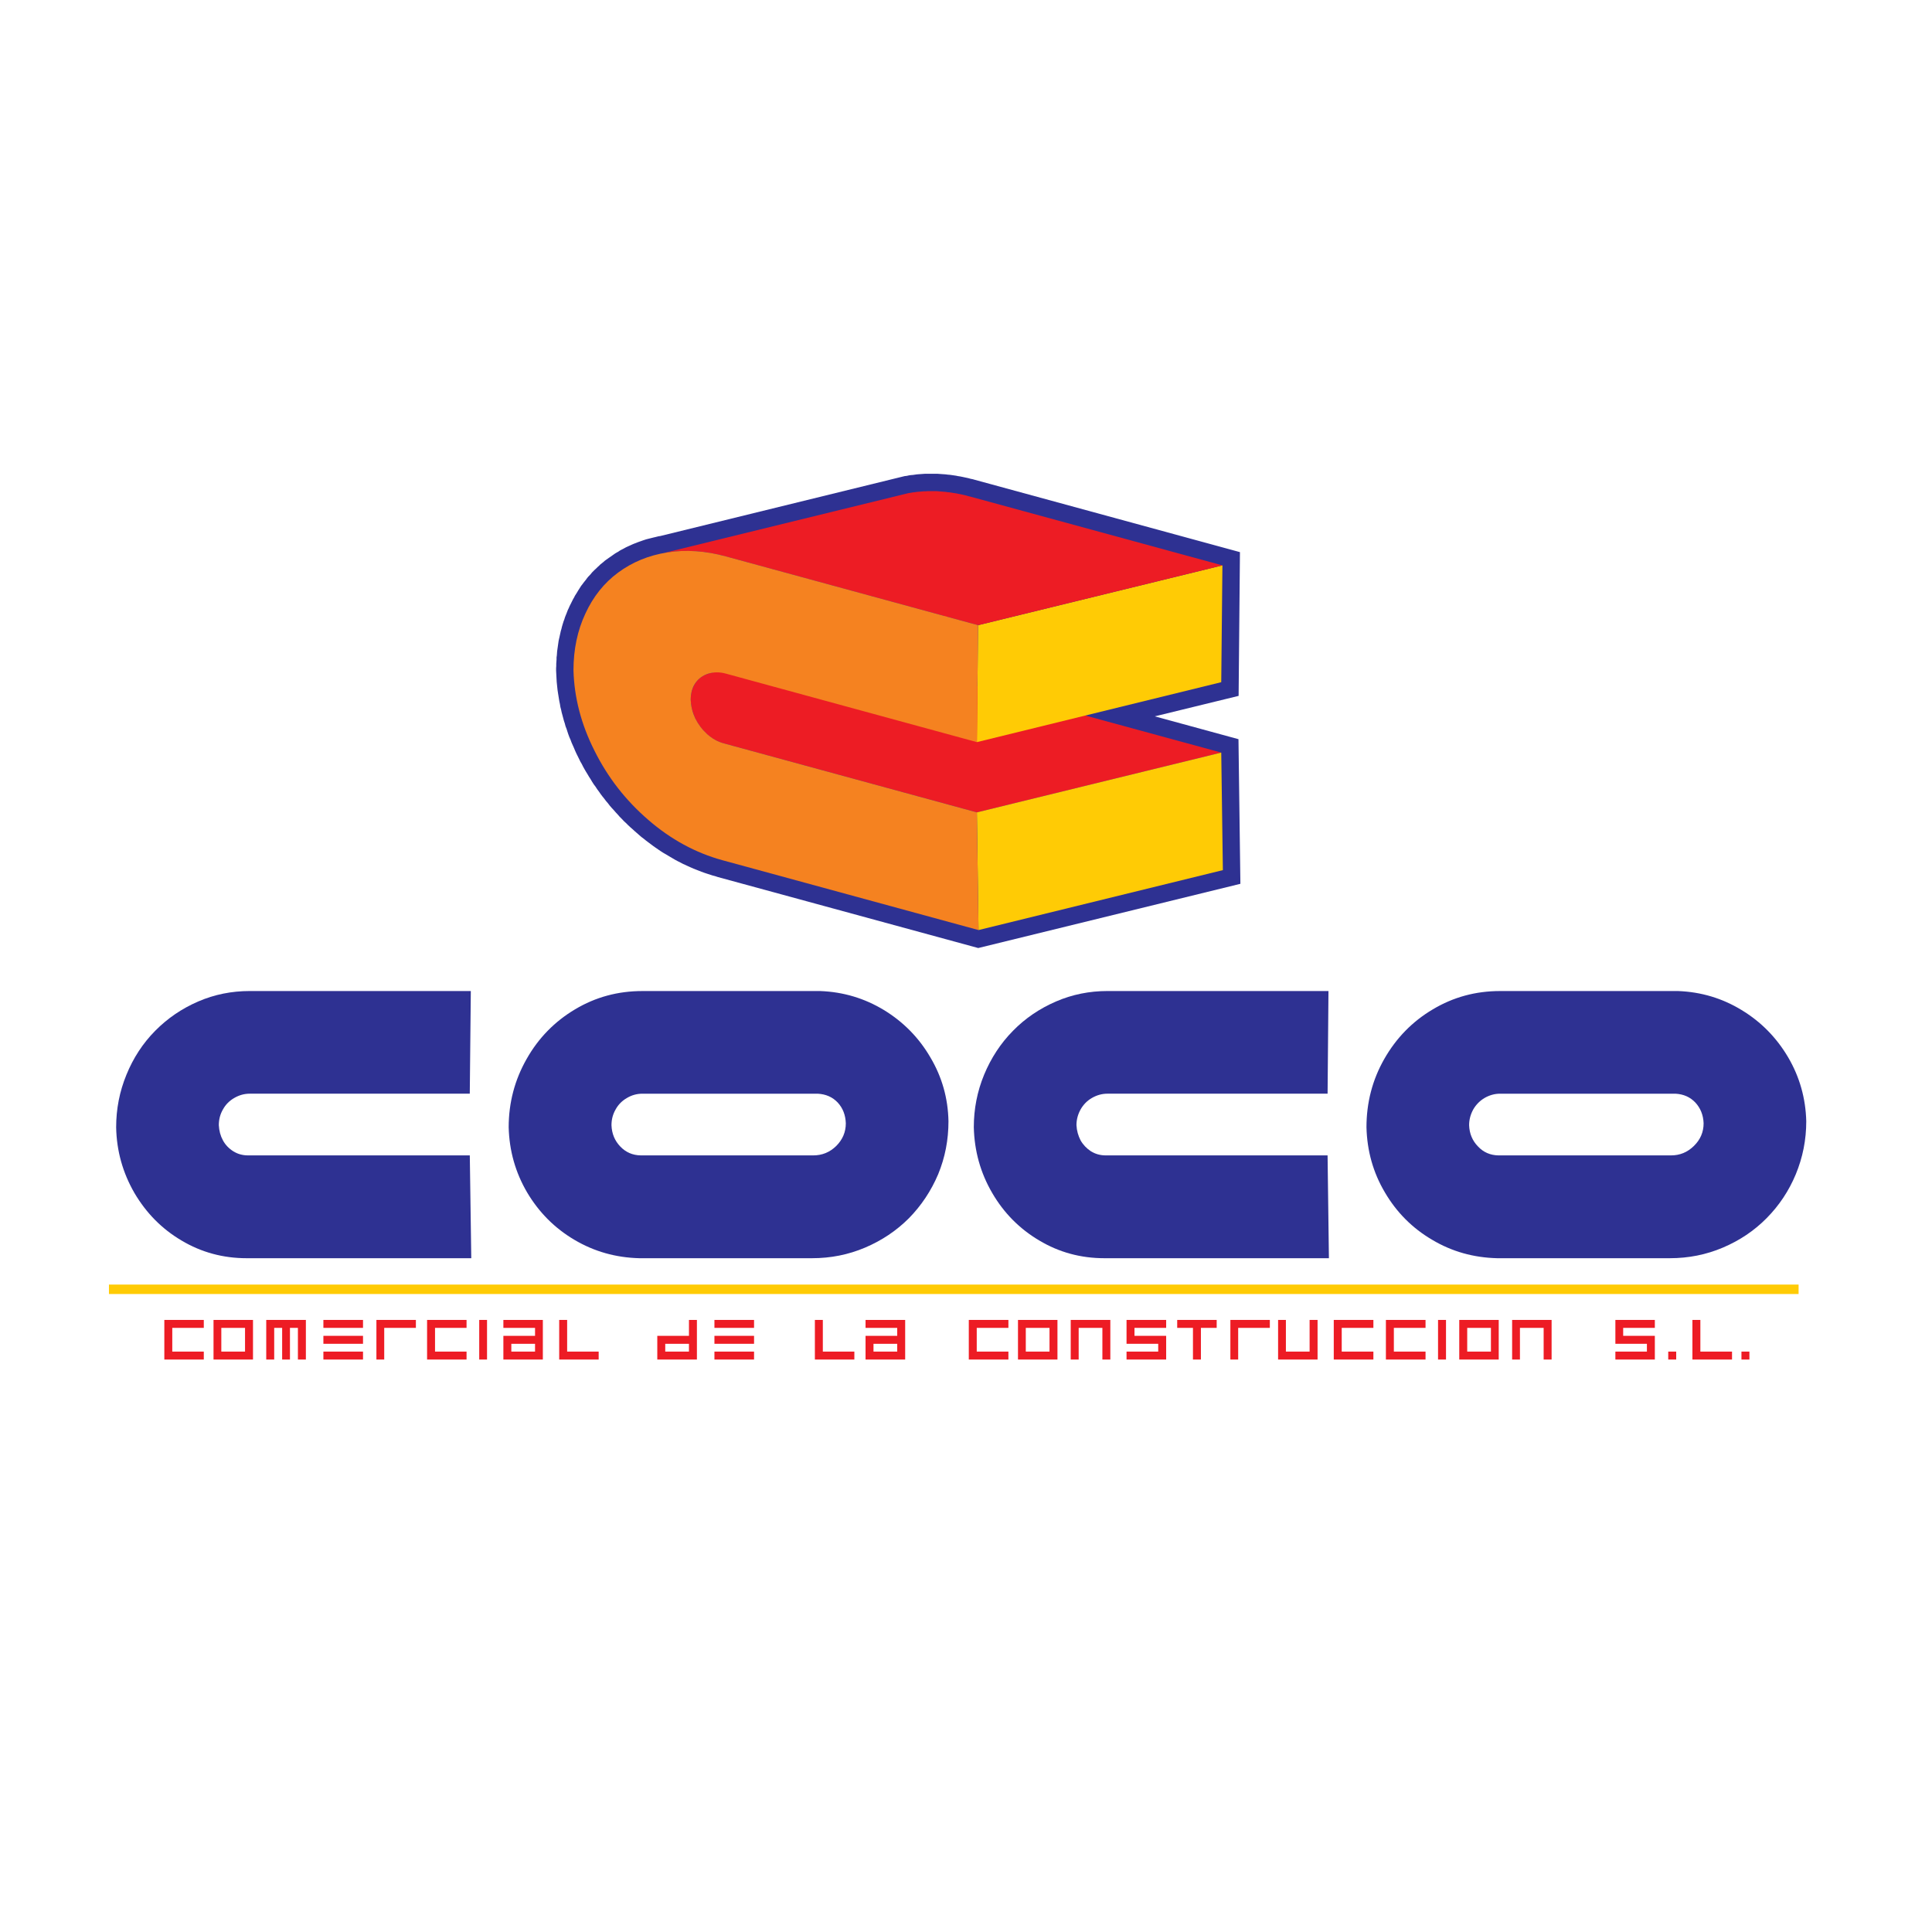
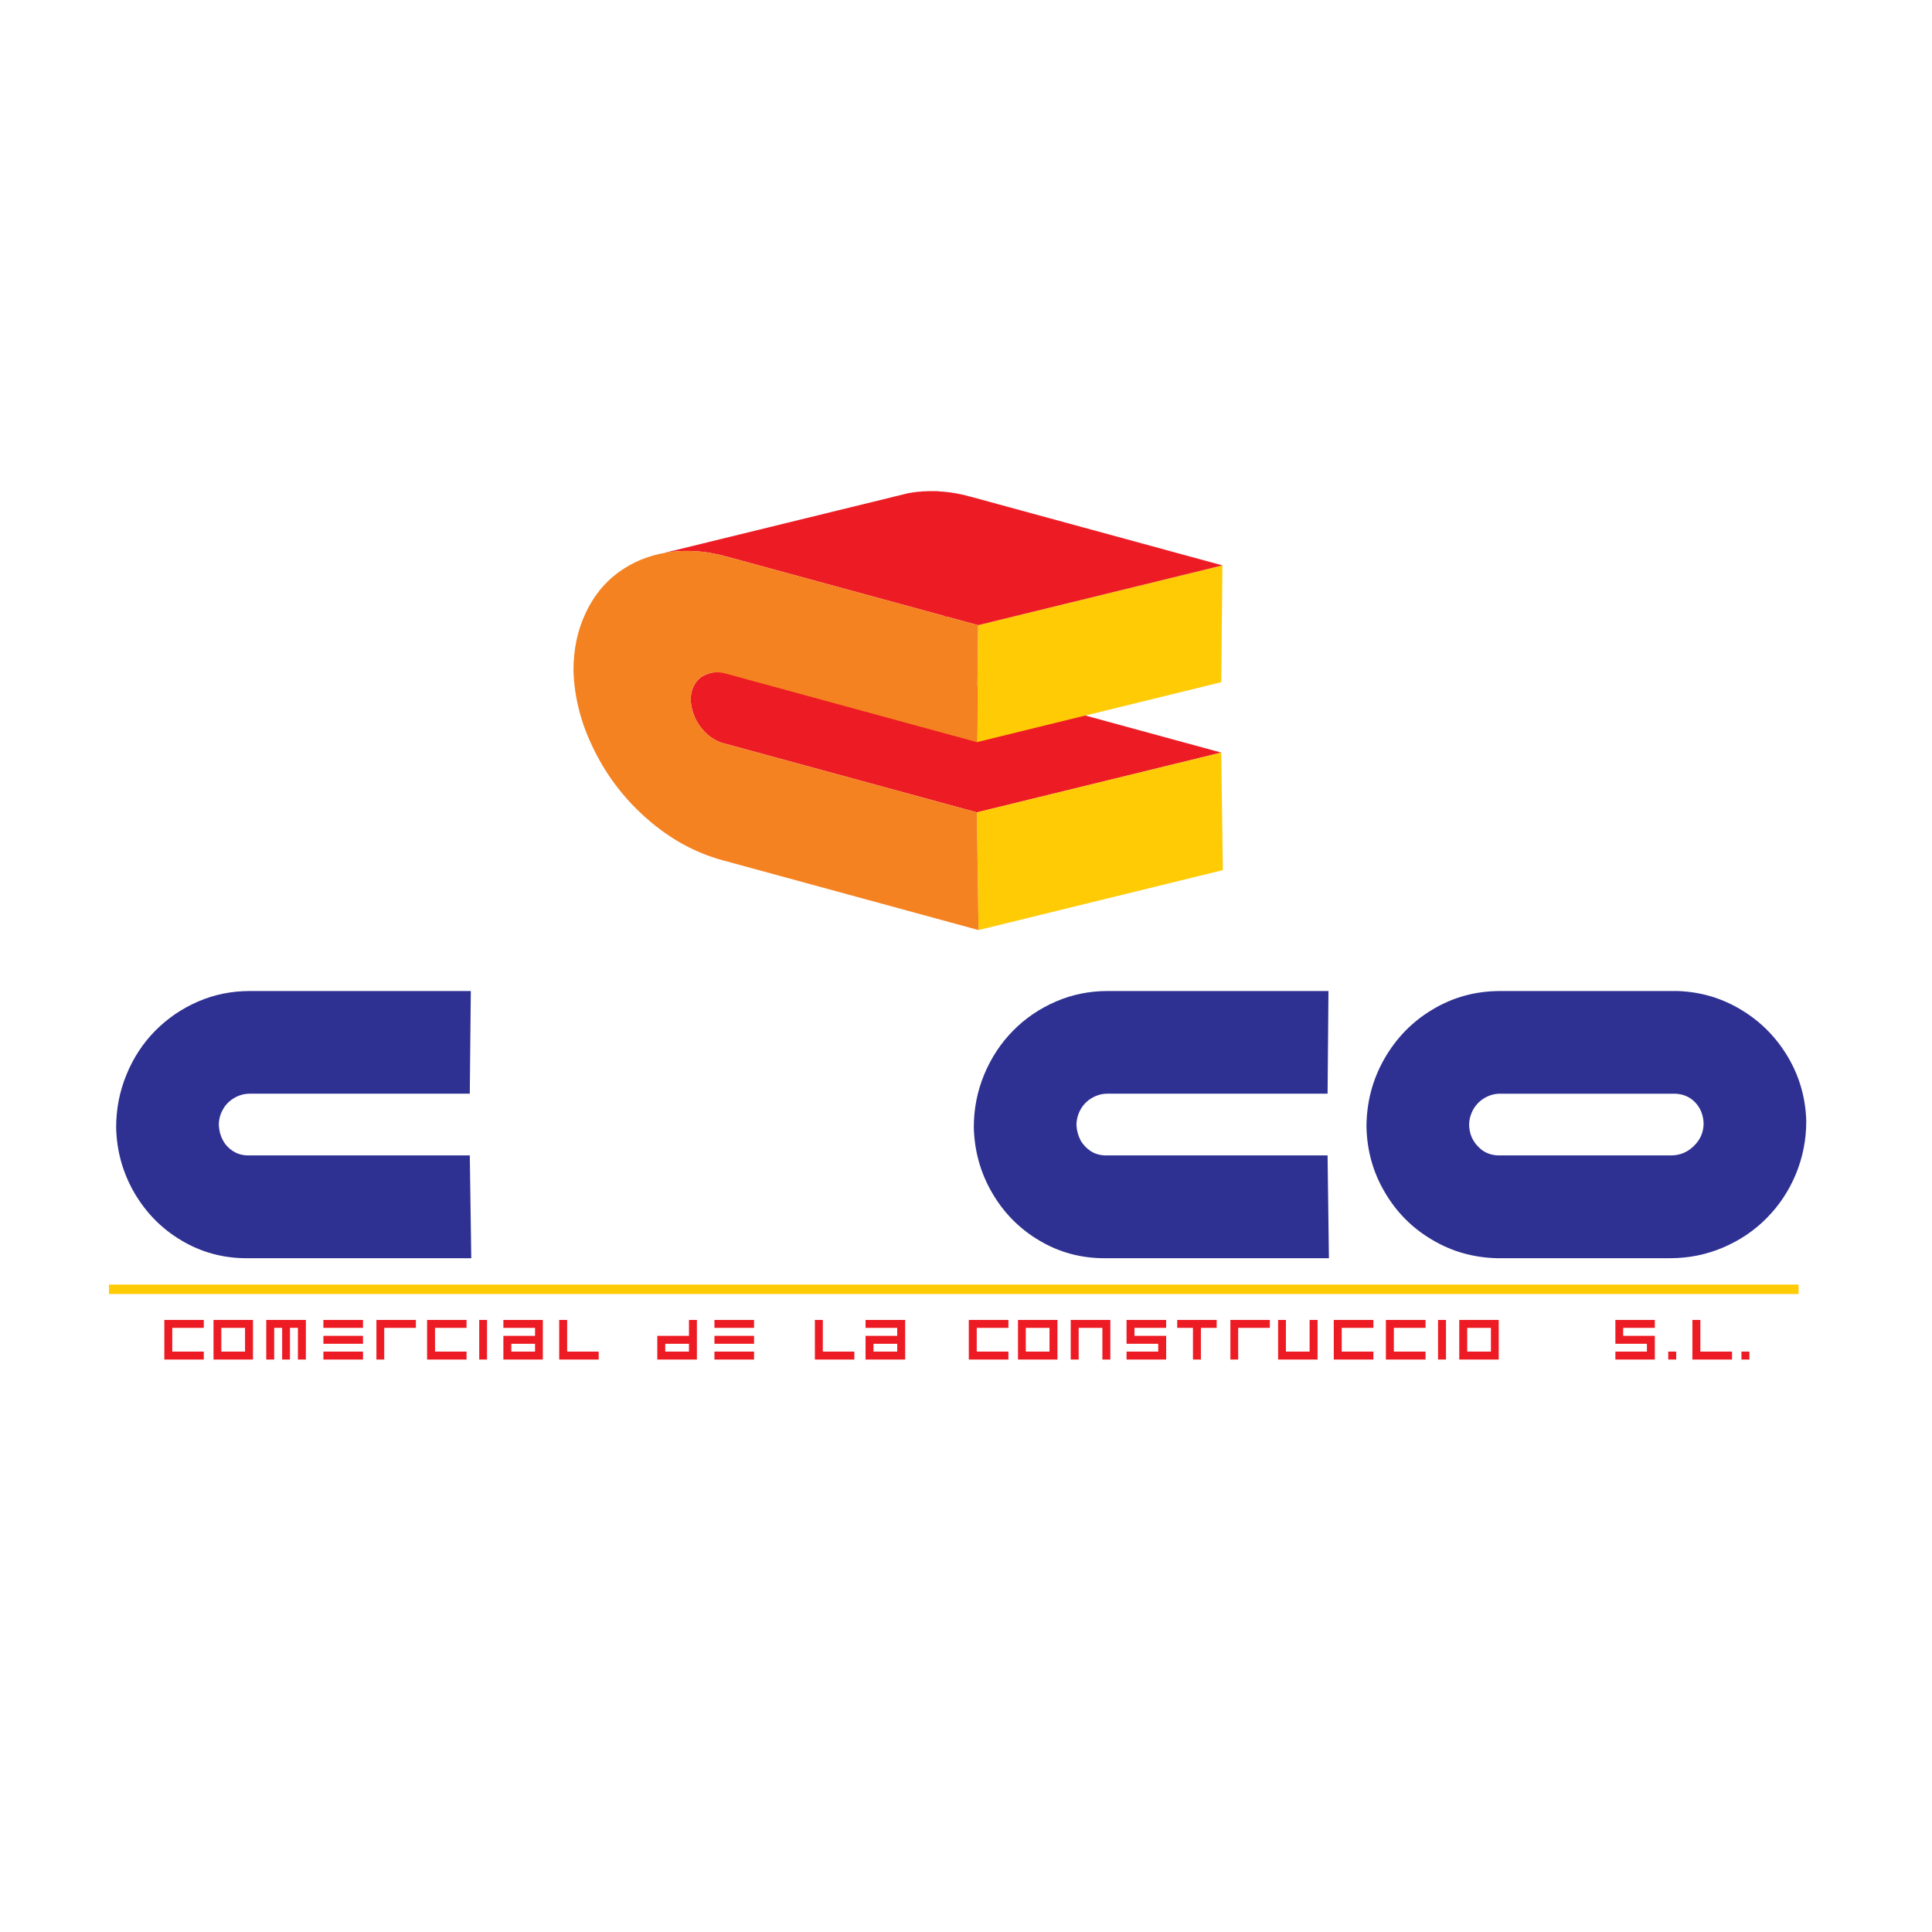
<svg xmlns="http://www.w3.org/2000/svg" version="1.0" id="Layer_1" x="0px" y="0px" width="192.756px" height="192.756px" viewBox="0 0 192.756 192.756" enable-background="new 0 0 192.756 192.756" xml:space="preserve">
  <g>
    <polygon fill-rule="evenodd" clip-rule="evenodd" fill="#FFFFFF" points="0,0 192.756,0 192.756,192.756 0,192.756 0,0  " />
    <path fill-rule="evenodd" clip-rule="evenodd" fill="#2E3192" d="M47.019,125.532H24.609c-2.351,0-4.526-0.588-6.495-1.764   c-1.969-1.16-3.527-2.748-4.703-4.746c-1.161-2.013-1.778-4.188-1.822-6.554c0-1.822,0.338-3.571,1.028-5.246   c0.676-1.66,1.631-3.13,2.866-4.379c1.234-1.249,2.66-2.219,4.291-2.925c1.63-0.705,3.35-1.043,5.143-1.043h22.056l-0.103,10.242   H24.918c-0.559,0-1.059,0.147-1.543,0.426c-0.485,0.279-0.867,0.661-1.132,1.146c-0.279,0.485-0.411,0.999-0.411,1.572   c0.029,0.559,0.162,1.059,0.411,1.514c0.235,0.44,0.588,0.809,1.029,1.087c0.441,0.279,0.94,0.412,1.484,0.412h22.116   L47.019,125.532L47.019,125.532z" />
-     <path fill-rule="evenodd" clip-rule="evenodd" fill="#2E3192" d="M94.629,111.866c0,1.866-0.338,3.614-1.028,5.29   c-0.706,1.66-1.675,3.115-2.91,4.379c-1.264,1.264-2.719,2.233-4.379,2.938c-1.661,0.706-3.424,1.059-5.29,1.059H63.785   c-2.336-0.059-4.497-0.661-6.48-1.837c-1.969-1.161-3.542-2.748-4.717-4.731c-1.161-1.984-1.778-4.144-1.837-6.495   c0-2.454,0.603-4.731,1.792-6.818c1.176-2.087,2.807-3.747,4.835-4.952c2.042-1.22,4.276-1.822,6.715-1.822h17.751   c2.292,0.088,4.408,0.72,6.348,1.896c1.925,1.176,3.483,2.748,4.629,4.717C93.982,107.443,94.585,109.574,94.629,111.866   L94.629,111.866z M84.387,112.071c-0.029-0.822-0.293-1.513-0.808-2.071c-0.514-0.544-1.175-0.838-1.999-0.882H64.094   c-0.559,0-1.073,0.147-1.543,0.426c-0.485,0.279-0.867,0.661-1.131,1.146c-0.279,0.485-0.412,0.999-0.412,1.572   c0.029,0.838,0.323,1.543,0.867,2.116c0.558,0.588,1.234,0.882,2.057,0.896H81.14c0.882,0,1.646-0.309,2.292-0.94   C84.063,113.703,84.387,112.953,84.387,112.071L84.387,112.071z" />
    <path fill-rule="evenodd" clip-rule="evenodd" fill="#2E3192" d="M132.586,125.532H110.19c-2.365,0-4.525-0.588-6.495-1.764   c-1.969-1.16-3.541-2.748-4.702-4.746c-1.175-2.013-1.778-4.188-1.836-6.554c0-1.822,0.338-3.571,1.029-5.246   c0.69-1.66,1.646-3.13,2.88-4.379c1.22-1.249,2.66-2.219,4.291-2.925c1.631-0.705,3.351-1.043,5.128-1.043h22.057l-0.088,10.242   h-21.969c-0.544,0-1.058,0.147-1.543,0.426c-0.484,0.279-0.853,0.661-1.131,1.146c-0.265,0.485-0.412,0.999-0.412,1.572   c0.029,0.559,0.177,1.059,0.412,1.514c0.25,0.44,0.603,0.809,1.028,1.087c0.455,0.279,0.94,0.412,1.484,0.412h22.13   L132.586,125.532L132.586,125.532z" />
    <path fill-rule="evenodd" clip-rule="evenodd" fill="#2E3192" d="M180.211,111.866c0,1.866-0.353,3.614-1.044,5.29   c-0.69,1.66-1.66,3.115-2.909,4.379s-2.703,2.233-4.364,2.938c-1.66,0.706-3.424,1.059-5.29,1.059h-17.236   c-2.352-0.059-4.512-0.661-6.48-1.837c-1.984-1.161-3.557-2.748-4.718-4.731c-1.176-1.984-1.777-4.144-1.837-6.495   c0-2.454,0.588-4.731,1.778-6.818s2.807-3.747,4.85-4.952c2.042-1.22,4.275-1.822,6.7-1.822h17.767   c2.292,0.088,4.408,0.72,6.333,1.896c1.939,1.176,3.482,2.748,4.644,4.717C179.55,107.443,180.152,109.574,180.211,111.866   L180.211,111.866z M169.969,112.071c-0.029-0.822-0.309-1.513-0.823-2.071c-0.515-0.544-1.175-0.838-1.983-0.882H149.66   c-0.543,0-1.058,0.147-1.543,0.426c-0.47,0.279-0.852,0.661-1.131,1.146c-0.265,0.485-0.412,0.999-0.412,1.572   c0.03,0.838,0.323,1.543,0.882,2.116c0.544,0.588,1.234,0.882,2.043,0.896h17.222c0.882,0,1.632-0.309,2.278-0.94   S169.969,112.953,169.969,112.071L169.969,112.071z" />
    <polygon fill-rule="evenodd" clip-rule="evenodd" fill="#ED1C24" points="20.333,135.642 16.395,135.642 16.395,131.689    20.333,131.689 20.333,132.482 17.188,132.482 17.188,134.849 20.333,134.849 20.333,135.642  " />
    <path fill-rule="evenodd" clip-rule="evenodd" fill="#ED1C24" d="M25.241,135.642h-3.938v-3.952h3.938V135.642L25.241,135.642z    M24.447,134.849v-2.366h-2.366v2.366H24.447L24.447,134.849z" />
    <polygon fill-rule="evenodd" clip-rule="evenodd" fill="#ED1C24" points="30.517,135.642 29.723,135.642 29.723,132.482    28.929,132.482 28.929,135.642 28.15,135.642 28.15,132.482 27.357,132.482 27.357,135.642 26.563,135.642 26.563,131.689    30.517,131.689 30.517,135.642  " />
    <path fill-rule="evenodd" clip-rule="evenodd" fill="#ED1C24" d="M36.218,132.482h-3.953v-0.793h3.953V132.482L36.218,132.482z    M36.218,134.07h-3.953v-0.794h3.953V134.07L36.218,134.07z M36.218,135.642h-3.953v-0.793h3.953V135.642L36.218,135.642z" />
    <polygon fill-rule="evenodd" clip-rule="evenodd" fill="#ED1C24" points="41.493,132.482 38.334,132.482 38.334,135.642    37.555,135.642 37.555,131.689 41.493,131.689 41.493,132.482  " />
    <polygon fill-rule="evenodd" clip-rule="evenodd" fill="#ED1C24" points="46.548,135.642 42.61,135.642 42.61,131.689    46.548,131.689 46.548,132.482 43.403,132.482 43.403,134.849 46.548,134.849 46.548,135.642  " />
    <polygon fill-rule="evenodd" clip-rule="evenodd" fill="#ED1C24" points="48.591,135.642 47.812,135.642 47.812,131.689    48.591,131.689 48.591,135.642  " />
    <path fill-rule="evenodd" clip-rule="evenodd" fill="#ED1C24" d="M54.16,135.642h-3.938v-2.365h3.16v-0.794h-3.16v-0.793h3.938   V135.642L54.16,135.642z M53.381,134.849v-0.778h-2.366v0.778H53.381L53.381,134.849z" />
    <polygon fill-rule="evenodd" clip-rule="evenodd" fill="#ED1C24" points="59.729,135.642 55.791,135.642 55.791,131.689    56.584,131.689 56.584,134.849 59.729,134.849 59.729,135.642  " />
    <path fill-rule="evenodd" clip-rule="evenodd" fill="#ED1C24" d="M69.531,135.642h-3.953v-2.365h3.16v-1.587h0.793V135.642   L69.531,135.642z M68.737,134.849v-0.778h-2.366v0.778H68.737L68.737,134.849z" />
    <path fill-rule="evenodd" clip-rule="evenodd" fill="#ED1C24" d="M75.232,132.482h-3.953v-0.793h3.953V132.482L75.232,132.482z    M75.232,134.07h-3.953v-0.794h3.953V134.07L75.232,134.07z M75.232,135.642h-3.953v-0.793h3.953V135.642L75.232,135.642z" />
    <polygon fill-rule="evenodd" clip-rule="evenodd" fill="#ED1C24" points="85.239,135.642 81.301,135.642 81.301,131.689    82.094,131.689 82.094,134.849 85.239,134.849 85.239,135.642  " />
    <path fill-rule="evenodd" clip-rule="evenodd" fill="#ED1C24" d="M90.309,135.642h-3.953v-2.365h3.159v-0.794h-3.159v-0.793h3.953   V135.642L90.309,135.642z M89.515,134.849v-0.778h-2.366v0.778H89.515L89.515,134.849z" />
    <polygon fill-rule="evenodd" clip-rule="evenodd" fill="#ED1C24" points="100.609,135.642 96.657,135.642 96.657,131.689    100.609,131.689 100.609,132.482 97.45,132.482 97.45,134.849 100.609,134.849 100.609,135.642  " />
    <path fill-rule="evenodd" clip-rule="evenodd" fill="#ED1C24" d="M105.503,135.642h-3.938v-3.952h3.938V135.642L105.503,135.642z    M104.71,134.849v-2.366h-2.366v2.366H104.71L104.71,134.849z" />
    <polygon fill-rule="evenodd" clip-rule="evenodd" fill="#ED1C24" points="110.778,135.642 109.985,135.642 109.985,132.482    107.619,132.482 107.619,135.642 106.826,135.642 106.826,131.689 110.778,131.689 110.778,135.642  " />
    <polygon fill-rule="evenodd" clip-rule="evenodd" fill="#ED1C24" points="116.348,135.642 112.395,135.642 112.395,134.849    115.555,134.849 115.555,134.07 112.395,134.07 112.395,131.689 116.348,131.689 116.348,132.482 113.188,132.482 113.188,133.276    116.348,133.276 116.348,135.642  " />
    <polygon fill-rule="evenodd" clip-rule="evenodd" fill="#ED1C24" points="121.389,132.482 119.815,132.482 119.815,135.642    119.022,135.642 119.022,132.482 117.45,132.482 117.45,131.689 121.389,131.689 121.389,132.482  " />
    <polygon fill-rule="evenodd" clip-rule="evenodd" fill="#ED1C24" points="126.692,132.482 123.533,132.482 123.533,135.642    122.755,135.642 122.755,131.689 126.692,131.689 126.692,132.482  " />
    <polygon fill-rule="evenodd" clip-rule="evenodd" fill="#ED1C24" points="131.454,135.642 127.516,135.642 127.516,131.689    128.294,131.689 128.294,134.849 130.66,134.849 130.66,131.689 131.454,131.689 131.454,135.642  " />
    <polygon fill-rule="evenodd" clip-rule="evenodd" fill="#ED1C24" points="137.023,135.642 133.07,135.642 133.07,131.689    137.023,131.689 137.023,132.482 133.864,132.482 133.864,134.849 137.023,134.849 137.023,135.642  " />
    <polygon fill-rule="evenodd" clip-rule="evenodd" fill="#ED1C24" points="142.226,135.642 138.272,135.642 138.272,131.689    142.226,131.689 142.226,132.482 139.065,132.482 139.065,134.849 142.226,134.849 142.226,135.642  " />
    <polygon fill-rule="evenodd" clip-rule="evenodd" fill="#ED1C24" points="144.268,135.642 143.474,135.642 143.474,131.689    144.268,131.689 144.268,135.642  " />
    <path fill-rule="evenodd" clip-rule="evenodd" fill="#ED1C24" d="M149.528,135.642h-3.938v-3.952h3.938V135.642L149.528,135.642z    M148.75,134.849v-2.366h-2.366v2.366H148.75L148.75,134.849z" />
-     <polygon fill-rule="evenodd" clip-rule="evenodd" fill="#ED1C24" points="154.804,135.642 154.01,135.642 154.01,132.482    151.645,132.482 151.645,135.642 150.865,135.642 150.865,131.689 154.804,131.689 154.804,135.642  " />
    <polygon fill-rule="evenodd" clip-rule="evenodd" fill="#ED1C24" points="165.104,135.642 161.167,135.642 161.167,134.849    164.312,134.849 164.312,134.07 161.167,134.07 161.167,131.689 165.104,131.689 165.104,132.482 161.945,132.482 161.945,133.276    165.104,133.276 165.104,135.642  " />
    <polygon fill-rule="evenodd" clip-rule="evenodd" fill="#ED1C24" points="167.235,135.642 166.441,135.642 166.441,134.849    167.235,134.849 167.235,135.642  " />
    <polygon fill-rule="evenodd" clip-rule="evenodd" fill="#ED1C24" points="172.805,135.642 168.852,135.642 168.852,131.689    169.646,131.689 169.646,134.849 172.805,134.849 172.805,135.642  " />
    <polygon fill-rule="evenodd" clip-rule="evenodd" fill="#ED1C24" points="174.538,135.642 173.745,135.642 173.745,134.849    174.538,134.849 174.538,135.642  " />
-     <polygon fill-rule="evenodd" clip-rule="evenodd" fill="#2E3192" points="65.857,53.484 90.25,47.503 90.485,47.474 90.676,47.43    90.882,47.4 91.073,47.386 91.279,47.356 91.484,47.327 91.676,47.312 91.881,47.298 92.087,47.283 92.292,47.268 92.499,47.268    92.704,47.268 92.91,47.268 93.101,47.268 93.307,47.268 93.512,47.268 93.718,47.283 93.924,47.298 94.129,47.312 94.35,47.327    94.556,47.356 94.761,47.371 94.967,47.4 95.173,47.43 95.378,47.459 95.584,47.503 95.79,47.533 96.01,47.577 96.216,47.621    96.422,47.665 96.627,47.709 96.833,47.768 97.054,47.812 97.26,47.871 123.71,55.086 123.577,69.428 115.216,71.47    123.563,73.748 123.754,88.178 97.598,94.585 71.617,87.502 71.353,87.414 71.074,87.341 70.809,87.252 70.53,87.165    70.265,87.076 69.986,86.974 69.722,86.871 69.458,86.768 69.192,86.665 68.928,86.547 68.664,86.429 68.414,86.312 68.149,86.194    67.899,86.062 67.635,85.93 67.385,85.798 67.135,85.651 66.885,85.504 66.636,85.357 66.386,85.21 66.136,85.063 65.886,84.901    65.651,84.74 65.416,84.578 65.166,84.402 64.931,84.226 64.696,84.049 64.461,83.873 64.226,83.682 63.991,83.505 63.771,83.314    63.535,83.108 63.315,82.917 63.094,82.712 62.874,82.521 62.654,82.315 62.448,82.109 62.227,81.904 62.021,81.684 61.816,81.478    61.625,81.257 61.419,81.037 61.228,80.816 61.022,80.596 60.832,80.375 60.655,80.141 60.464,79.92 60.288,79.685 60.097,79.45    59.92,79.214 59.759,78.979 59.583,78.745 59.421,78.494 59.244,78.259 59.083,78.009 58.936,77.76 58.774,77.51 58.627,77.26    58.465,76.996 58.319,76.746 58.172,76.481 58.04,76.217 57.893,75.967 57.76,75.688 57.628,75.423 57.496,75.159 57.378,74.895    57.261,74.615 57.143,74.351 57.025,74.086 56.922,73.807 56.805,73.542 56.702,73.263 56.614,72.999 56.526,72.72 56.423,72.455    56.35,72.176 56.262,71.911 56.188,71.632 56.114,71.353 56.041,71.088 55.982,70.809 55.909,70.53 55.865,70.25 55.806,69.972    55.762,69.707 55.718,69.428 55.673,69.148 55.63,68.869 55.6,68.59 55.571,68.311 55.542,68.032 55.527,67.753 55.512,67.474    55.497,67.194 55.482,66.9 55.482,66.665 55.497,66.445 55.497,66.239 55.512,66.019 55.527,65.813 55.527,65.593 55.556,65.387    55.571,65.181 55.585,64.976 55.615,64.77 55.644,64.564 55.673,64.358 55.703,64.152 55.732,63.947 55.776,63.741 55.821,63.55    55.865,63.344 55.909,63.153 55.953,62.947 56.012,62.756 56.056,62.565 56.114,62.36 56.173,62.168 56.232,61.978 56.306,61.787    56.364,61.596 56.438,61.405 56.511,61.229 56.584,61.037 56.658,60.846 56.746,60.67 56.82,60.494 56.908,60.317 56.996,60.141    57.084,59.964 57.172,59.788 57.275,59.612 57.363,59.436 57.466,59.274 57.569,59.112 57.672,58.936 57.775,58.774 57.878,58.613    57.98,58.451 58.098,58.304 58.216,58.143 58.333,57.995 58.451,57.849 58.568,57.687 58.686,57.54 58.818,57.407 58.95,57.261    59.068,57.114 59.2,56.981 59.333,56.849 59.479,56.717 59.612,56.584 59.759,56.453 59.891,56.32 60.038,56.203 60.185,56.085    60.332,55.953 60.494,55.835 60.641,55.732 60.787,55.629 60.935,55.527 61.082,55.424 61.228,55.321 61.375,55.218 61.522,55.13    61.684,55.042 61.831,54.939 61.992,54.851 62.14,54.777 62.301,54.689 62.462,54.601 62.624,54.527 62.786,54.454 62.947,54.381    63.109,54.307 63.286,54.233 63.447,54.175 63.624,54.102 63.785,54.043 63.961,53.984 64.123,53.925 64.299,53.866 64.476,53.808    64.652,53.763 64.828,53.719 65.005,53.675 65.181,53.631 65.372,53.587 65.548,53.543 65.725,53.499 65.857,53.484  " />
    <polygon fill-rule="evenodd" clip-rule="evenodd" fill="#ED1C24" points="70.883,67.15 95.261,61.184 95.158,61.213 95.055,61.243    94.952,61.272 94.85,61.316 94.747,61.361 94.658,61.405 94.57,61.449 94.482,61.493 94.394,61.551 94.306,61.61 94.232,61.669    94.159,61.728 94.085,61.801 94.012,61.875 93.938,61.948 93.88,62.022 93.821,62.11 93.762,62.198 93.704,62.286 93.645,62.375    93.601,62.463 93.556,62.551 93.512,62.653 93.468,62.756 93.439,62.859 93.41,62.962 93.38,63.065 93.351,63.168 93.336,63.285    93.321,63.388 93.307,63.506 93.292,63.623 93.292,63.741 93.292,63.873 93.292,63.991 93.307,64.108 93.321,64.226 93.336,64.343    93.351,64.446 93.38,64.564 93.395,64.682 93.424,64.799 93.454,64.917 93.498,65.034 93.527,65.137 93.571,65.254 93.615,65.372    93.659,65.49 93.704,65.593 93.762,65.71 93.806,65.813 93.865,65.93 93.924,66.033 93.982,66.136 94.056,66.239 94.115,66.342    94.188,66.445 94.262,66.548 94.335,66.636 94.409,66.739 94.497,66.827 94.57,66.93 94.658,67.018 94.747,67.106 94.835,67.194    94.938,67.283 95.026,67.356 95.129,67.444 95.217,67.518 95.32,67.591 95.423,67.665 95.525,67.723 95.628,67.782 95.731,67.841    95.834,67.899 95.952,67.958 96.055,68.002 96.172,68.046 96.275,68.091 96.393,68.135 96.51,68.179 96.627,68.208 121.844,75.085    97.465,81.051 72.249,74.174 72.131,74.145 72.014,74.101 71.896,74.071 71.793,74.027 71.676,73.968 71.573,73.925 71.456,73.865    71.353,73.822 71.25,73.763 71.147,73.689 71.044,73.63 70.941,73.557 70.839,73.484 70.75,73.41 70.647,73.337 70.56,73.249    70.457,73.161 70.368,73.072 70.28,72.984 70.192,72.896 70.119,72.793 70.03,72.705 69.957,72.617 69.883,72.514 69.81,72.411    69.736,72.308 69.678,72.206 69.604,72.103 69.545,72 69.486,71.896 69.428,71.794 69.369,71.676 69.325,71.573 69.281,71.456    69.237,71.338 69.192,71.221 69.148,71.118 69.12,71 69.075,70.883 69.046,70.765 69.017,70.647 69.002,70.545 68.972,70.427    68.958,70.31 68.943,70.192 68.928,70.074 68.914,69.957 68.914,69.839 68.914,69.707 68.914,69.589 68.928,69.472 68.943,69.369    68.958,69.251 68.972,69.134 69.002,69.031 69.031,68.928 69.061,68.825 69.09,68.723 69.134,68.62 69.178,68.531 69.222,68.429    69.266,68.341 69.325,68.252 69.369,68.165 69.442,68.076 69.501,67.988 69.56,67.915 69.634,67.841 69.707,67.767 69.78,67.694    69.854,67.635 69.927,67.577 70.016,67.518 70.104,67.459 70.192,67.415 70.28,67.371 70.368,67.327 70.471,67.283 70.574,67.253    70.677,67.209 70.78,67.18 70.883,67.15  " />
    <polygon fill-rule="evenodd" clip-rule="evenodd" fill="#FFCB05" points="97.583,62.375 121.961,56.408 121.844,68.062    97.465,74.042 97.583,62.375  " />
    <polygon fill-rule="evenodd" clip-rule="evenodd" fill="#ED1C24" points="66.224,55.174 90.603,49.208 90.779,49.179    90.956,49.149 91.117,49.12 91.293,49.105 91.47,49.076 91.646,49.061 91.823,49.046 92.014,49.032 92.19,49.017 92.366,49.017    92.542,49.002 92.719,49.002 92.91,49.002 93.086,49.002 93.263,49.002 93.454,49.002 93.63,49.017 93.806,49.032 93.998,49.046    94.173,49.061 94.365,49.076 94.541,49.105 94.732,49.12 94.923,49.149 95.1,49.179 95.29,49.208 95.481,49.237 95.672,49.282    95.849,49.311 96.04,49.355 96.231,49.399 96.422,49.443 96.613,49.502 96.804,49.546 121.961,56.408 97.583,62.375 72.425,55.512    72.234,55.468 72.043,55.409 71.853,55.365 71.662,55.321 71.47,55.292 71.294,55.248 71.103,55.218 70.912,55.174 70.721,55.145    70.544,55.115 70.354,55.086 70.163,55.071 69.986,55.042 69.795,55.027 69.619,55.013 69.428,54.998 69.251,54.983 69.061,54.983    68.884,54.968 68.708,54.968 68.517,54.968 68.34,54.968 68.164,54.968 67.987,54.983 67.811,54.983 67.635,54.998 67.444,55.013    67.268,55.027 67.091,55.042 66.915,55.071 66.739,55.101 66.577,55.115 66.401,55.145 66.224,55.174  " />
    <polygon fill-rule="evenodd" clip-rule="evenodd" fill="#FFCB05" points="97.465,81.051 121.844,75.085 122.006,86.812    97.627,92.792 97.465,81.051  " />
    <path fill-rule="evenodd" clip-rule="evenodd" fill="#F58220" d="M97.627,92.792l-25.54-6.965   c-2.689-0.735-5.172-2.087-7.406-4.026c-2.249-1.939-4.041-4.232-5.364-6.892c-1.337-2.645-2.028-5.319-2.101-8.038   c0-2.072,0.396-3.968,1.19-5.658c0.779-1.69,1.866-3.056,3.262-4.085c1.411-1.043,3.042-1.719,4.908-2.013   c1.852-0.294,3.806-0.162,5.848,0.396l25.158,6.863l-0.118,11.667l-25.04-6.833c-0.632-0.176-1.205-0.162-1.749,0   c-0.558,0.176-0.984,0.485-1.308,0.956c-0.308,0.456-0.455,1.014-0.455,1.675c0.03,0.632,0.176,1.234,0.455,1.837   c0.294,0.588,0.691,1.117,1.191,1.572c0.5,0.441,1.058,0.764,1.689,0.926l25.216,6.877L97.627,92.792L97.627,92.792z" />
    <polygon fill-rule="evenodd" clip-rule="evenodd" fill="#FFCB05" points="10.87,128.162 179.446,128.162 179.446,129.104    10.87,129.104 10.87,128.162  " />
  </g>
</svg>